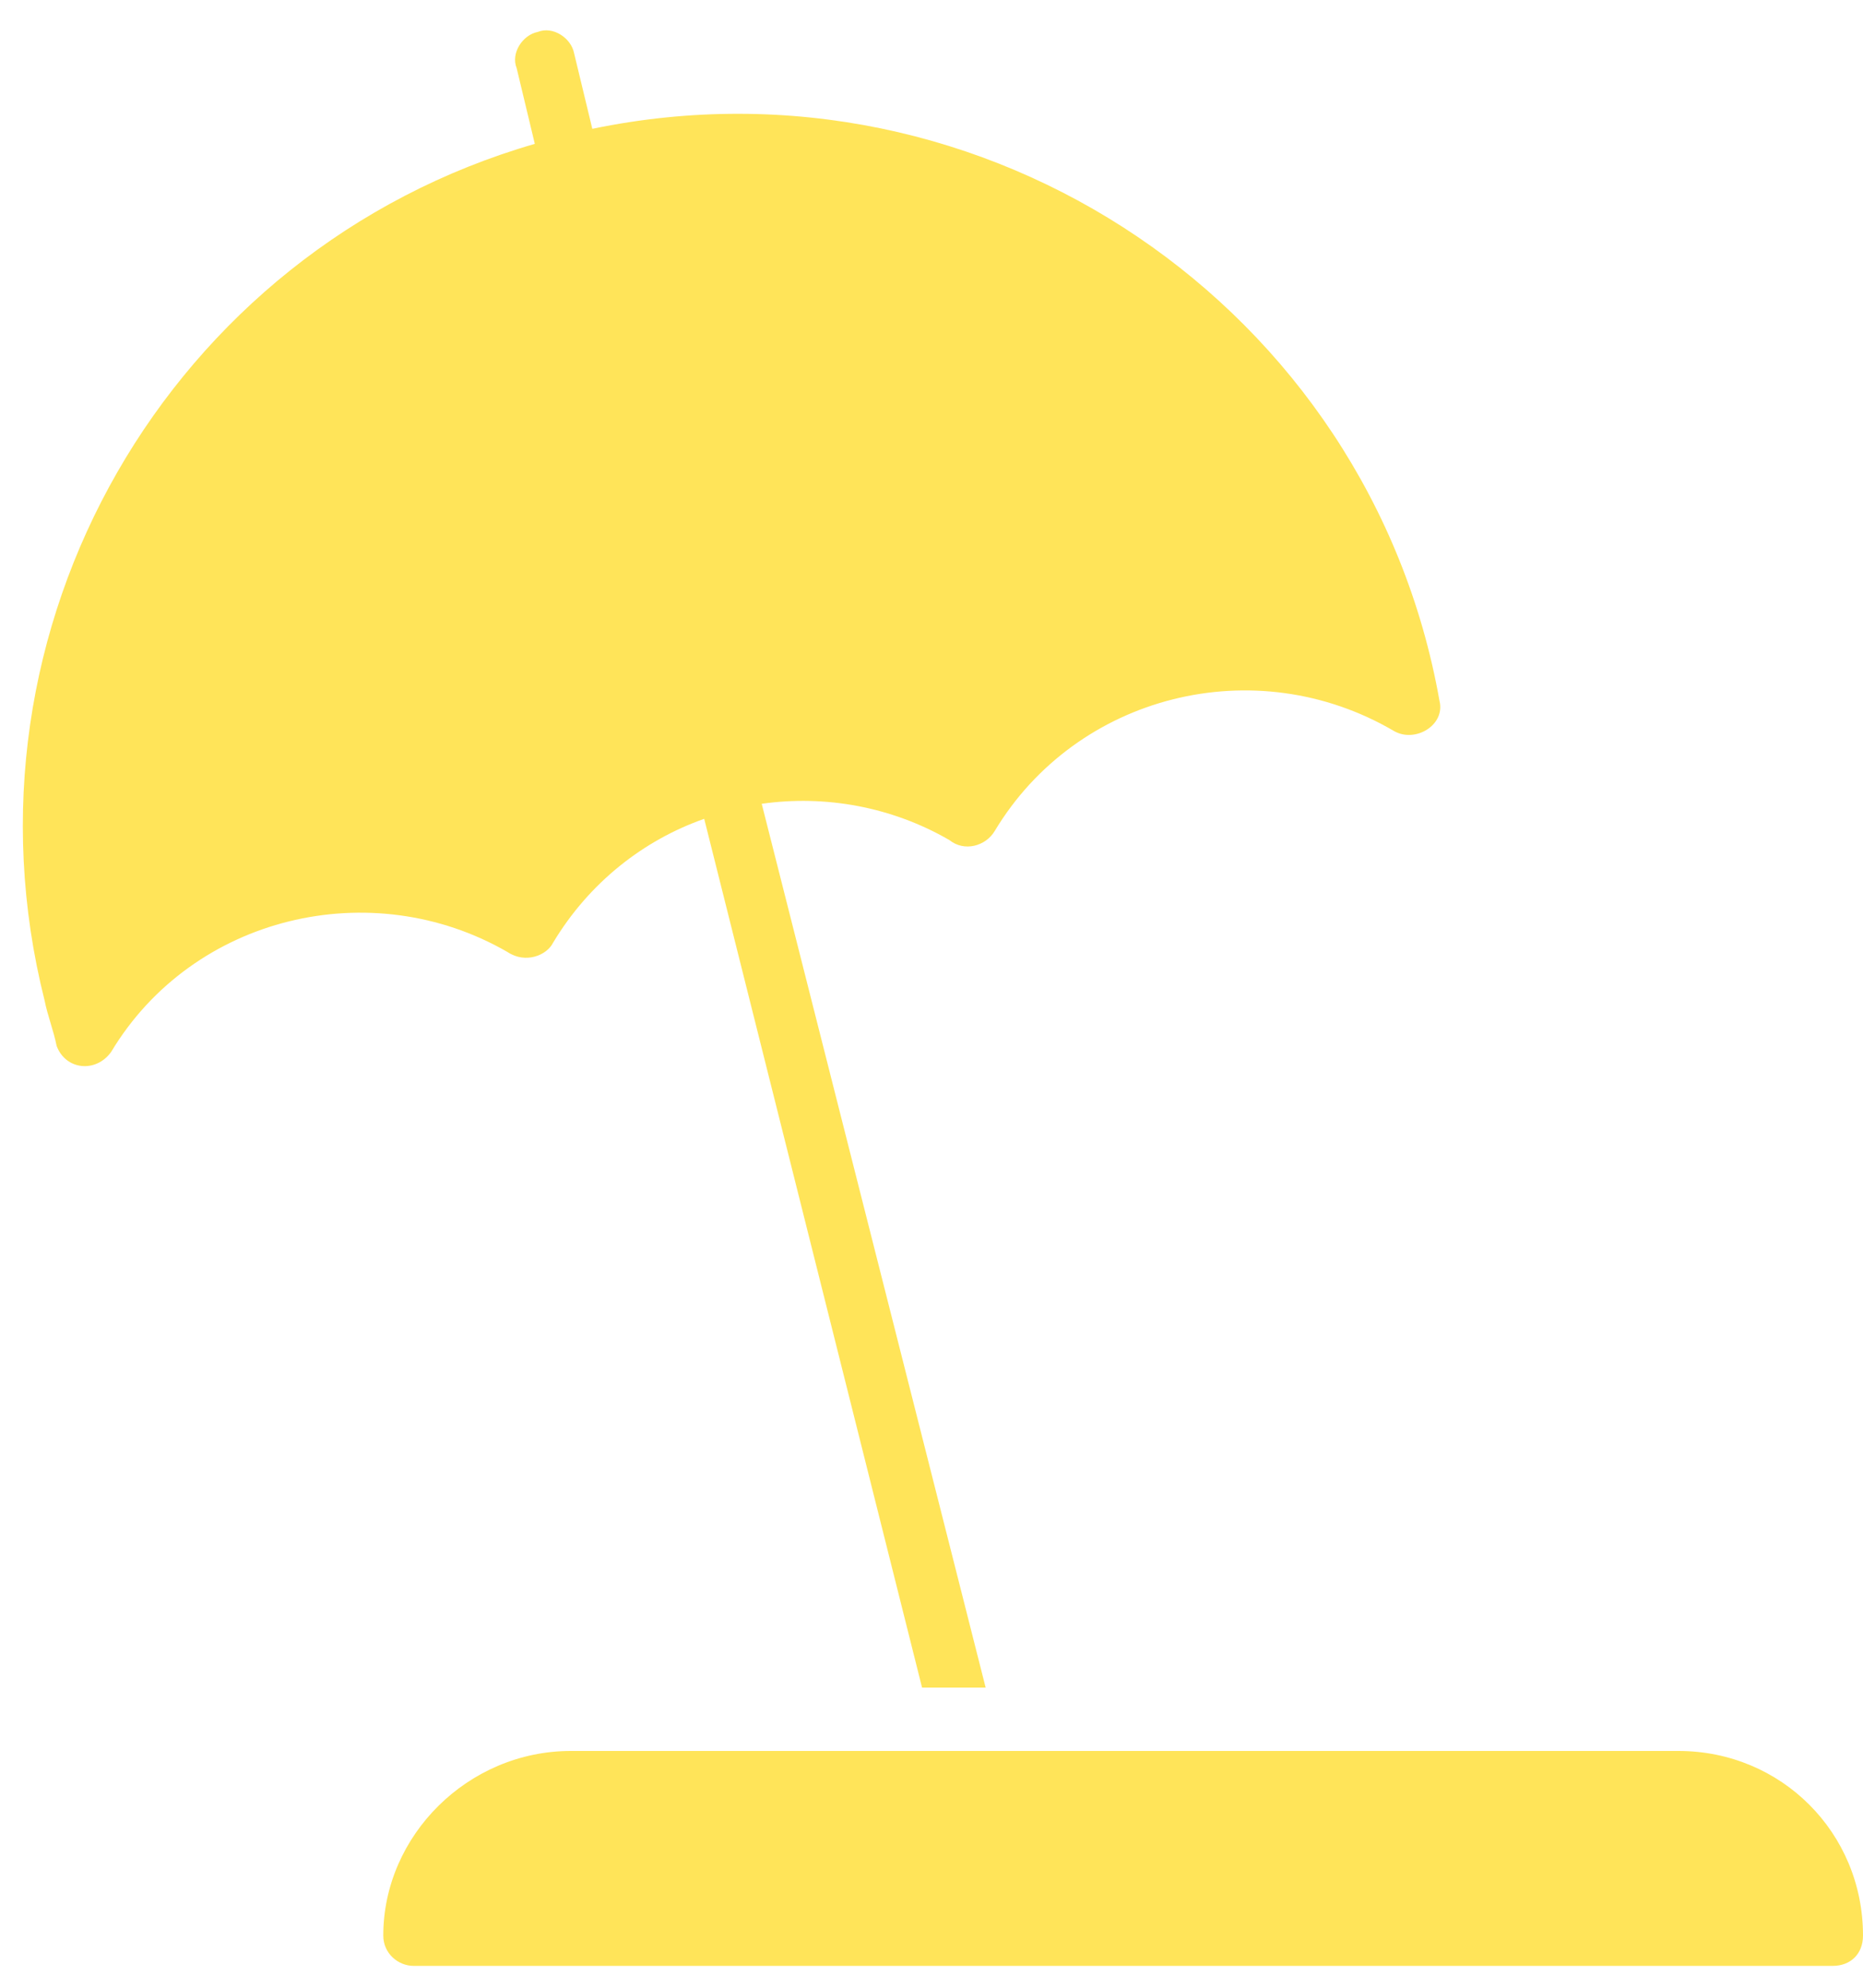
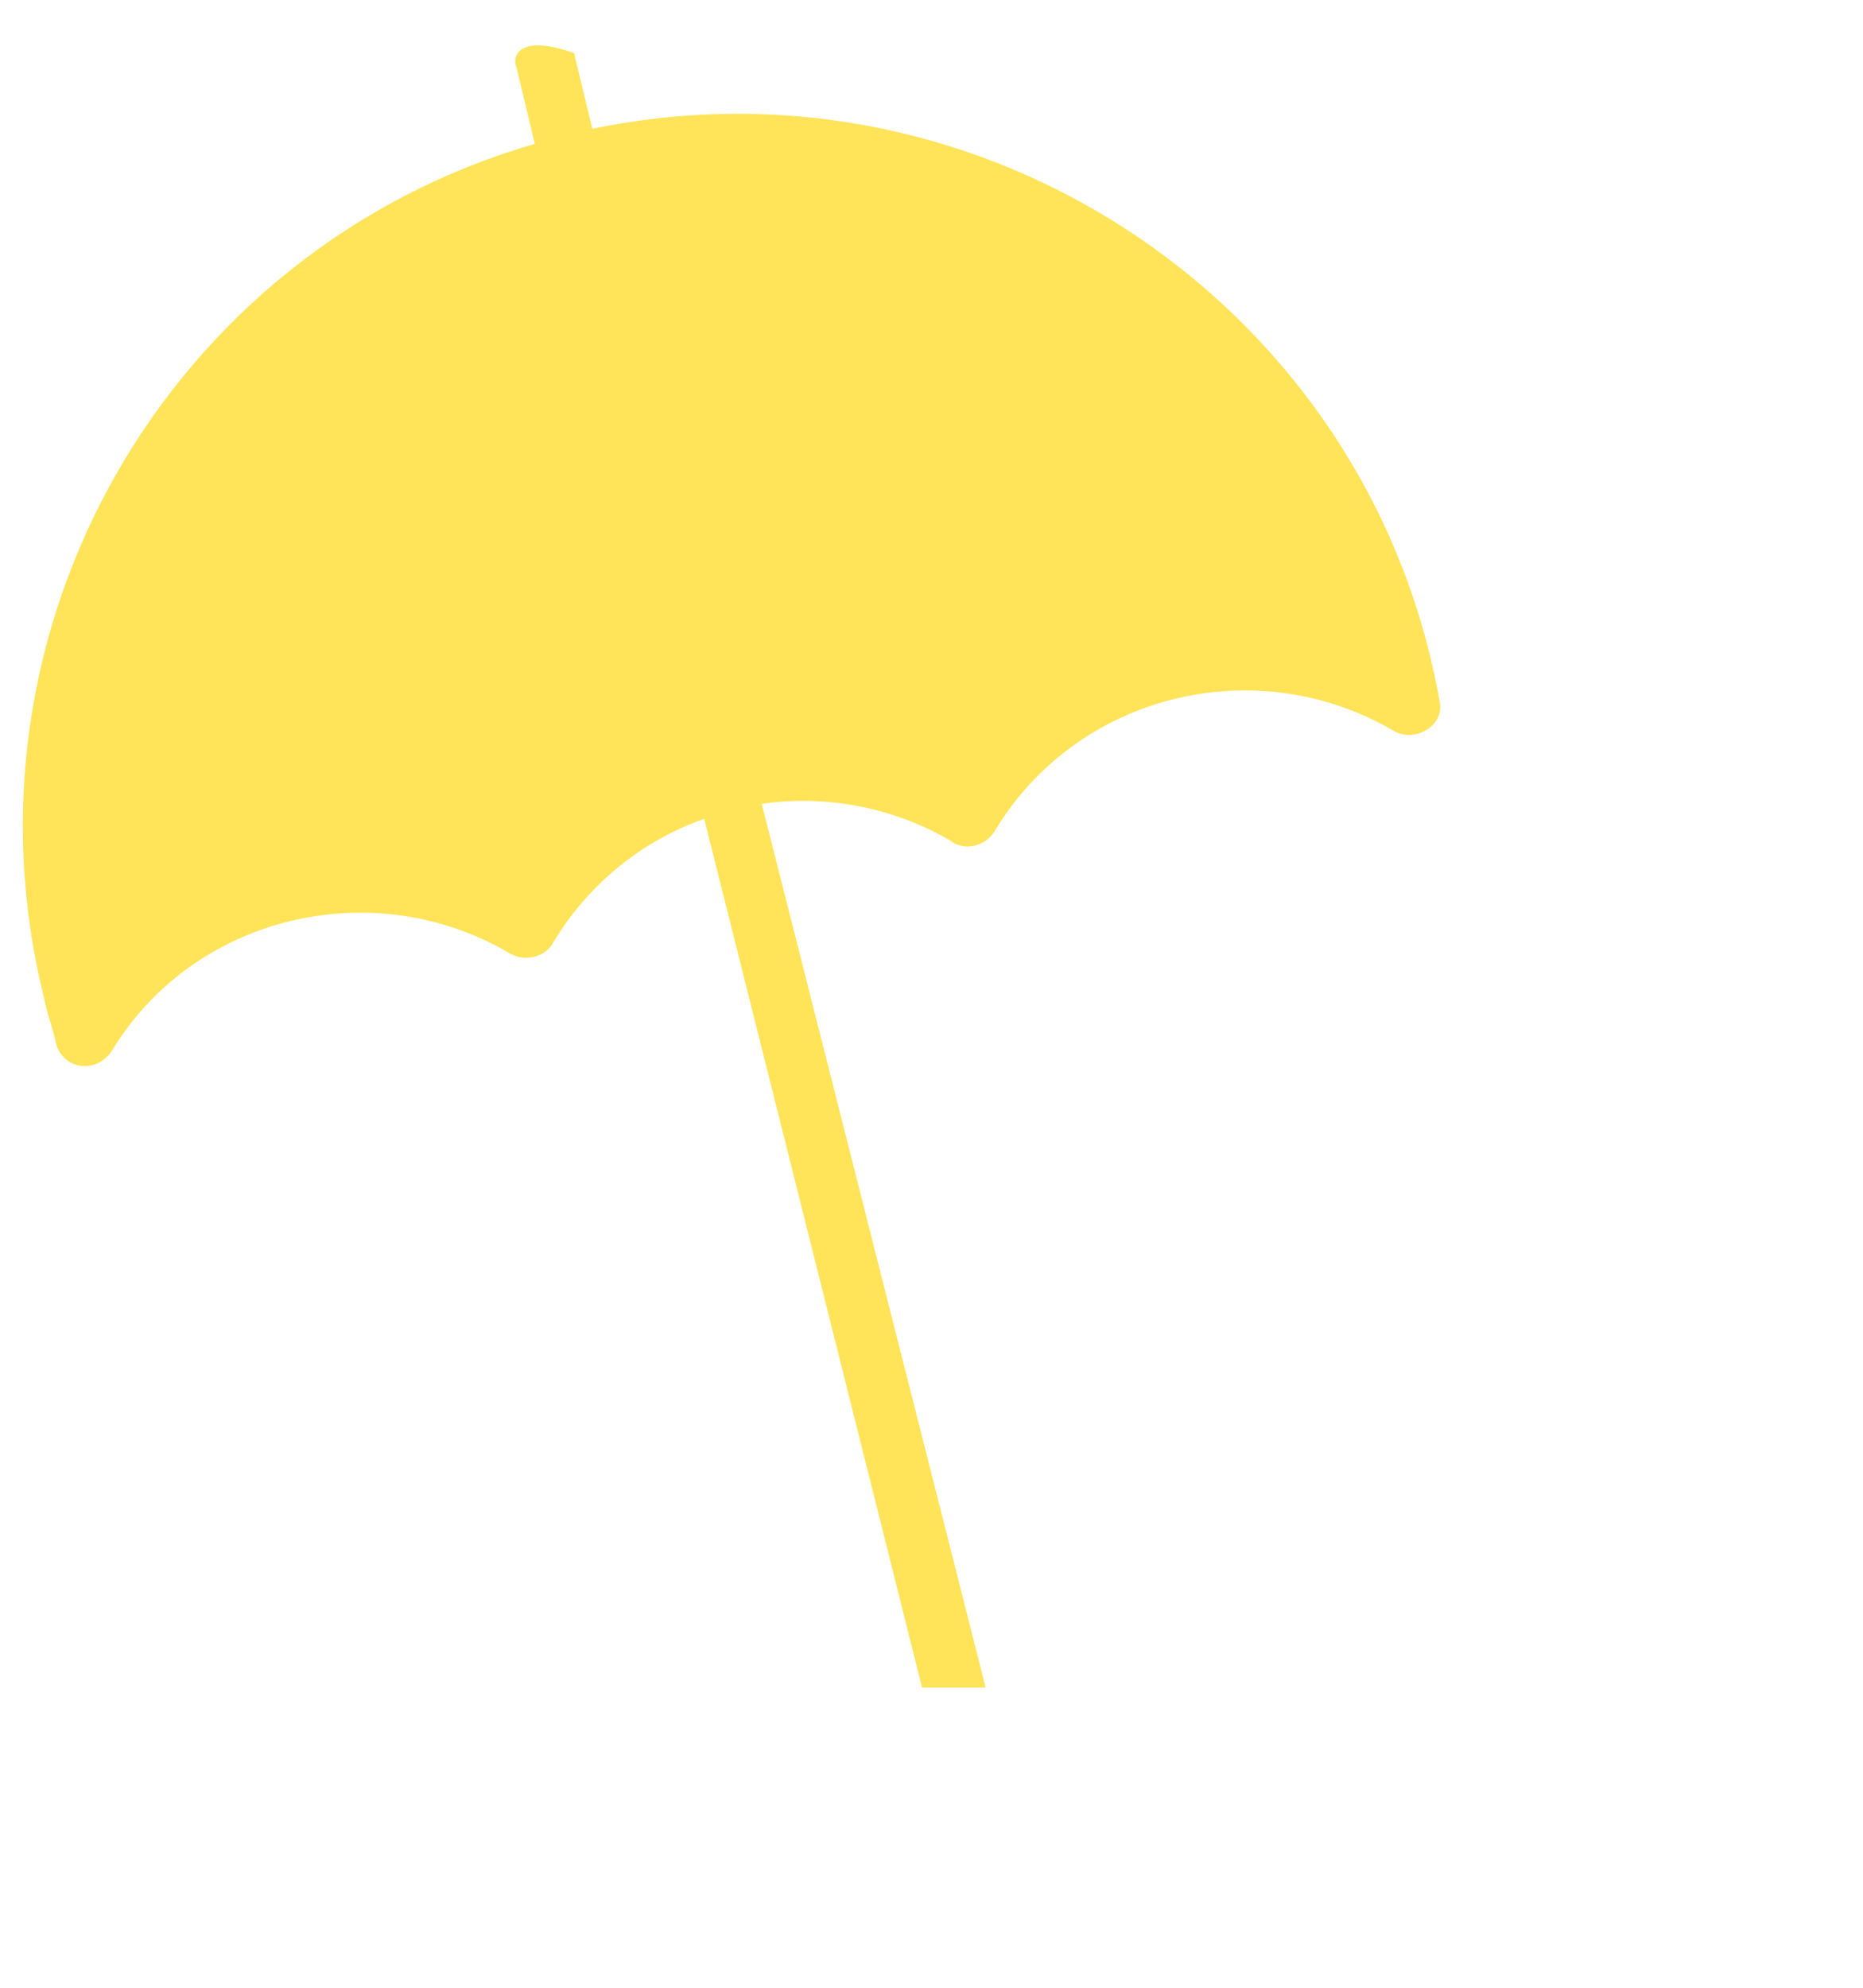
<svg xmlns="http://www.w3.org/2000/svg" width="15" height="16" viewBox="0 0 15 16" fill="none">
-   <path d="M4.086 7.663C4.233 7.761 4.403 7.688 4.452 7.59C4.744 7.103 5.183 6.762 5.67 6.591L7.424 13.584H7.936L6.133 6.47C6.645 6.397 7.181 6.494 7.644 6.762C7.765 6.859 7.936 6.811 8.009 6.689C8.667 5.593 10.104 5.227 11.225 5.885C11.396 5.982 11.639 5.836 11.59 5.641C11.03 2.474 7.936 0.379 4.769 1.037L4.622 0.427C4.598 0.306 4.452 0.208 4.33 0.257C4.208 0.281 4.111 0.427 4.16 0.549L4.306 1.158C1.358 2.011 -0.396 5.057 0.359 8.053C0.383 8.175 0.432 8.297 0.456 8.419C0.529 8.614 0.773 8.638 0.895 8.467C1.553 7.371 2.99 7.03 4.086 7.663Z" fill="#FFE459" />
-   <path d="M13.514 14.094H4.596C3.768 14.094 3.086 14.776 3.086 15.58C3.086 15.726 3.208 15.824 3.33 15.824H14.756C14.902 15.824 15 15.726 15 15.58C15 14.752 14.342 14.094 13.514 14.094Z" fill="#FFE459" />
+   <path d="M4.086 7.663C4.233 7.761 4.403 7.688 4.452 7.59C4.744 7.103 5.183 6.762 5.67 6.591L7.424 13.584H7.936L6.133 6.47C6.645 6.397 7.181 6.494 7.644 6.762C7.765 6.859 7.936 6.811 8.009 6.689C8.667 5.593 10.104 5.227 11.225 5.885C11.396 5.982 11.639 5.836 11.59 5.641C11.03 2.474 7.936 0.379 4.769 1.037L4.622 0.427C4.208 0.281 4.111 0.427 4.16 0.549L4.306 1.158C1.358 2.011 -0.396 5.057 0.359 8.053C0.383 8.175 0.432 8.297 0.456 8.419C0.529 8.614 0.773 8.638 0.895 8.467C1.553 7.371 2.99 7.03 4.086 7.663Z" fill="#FFE459" />
</svg>